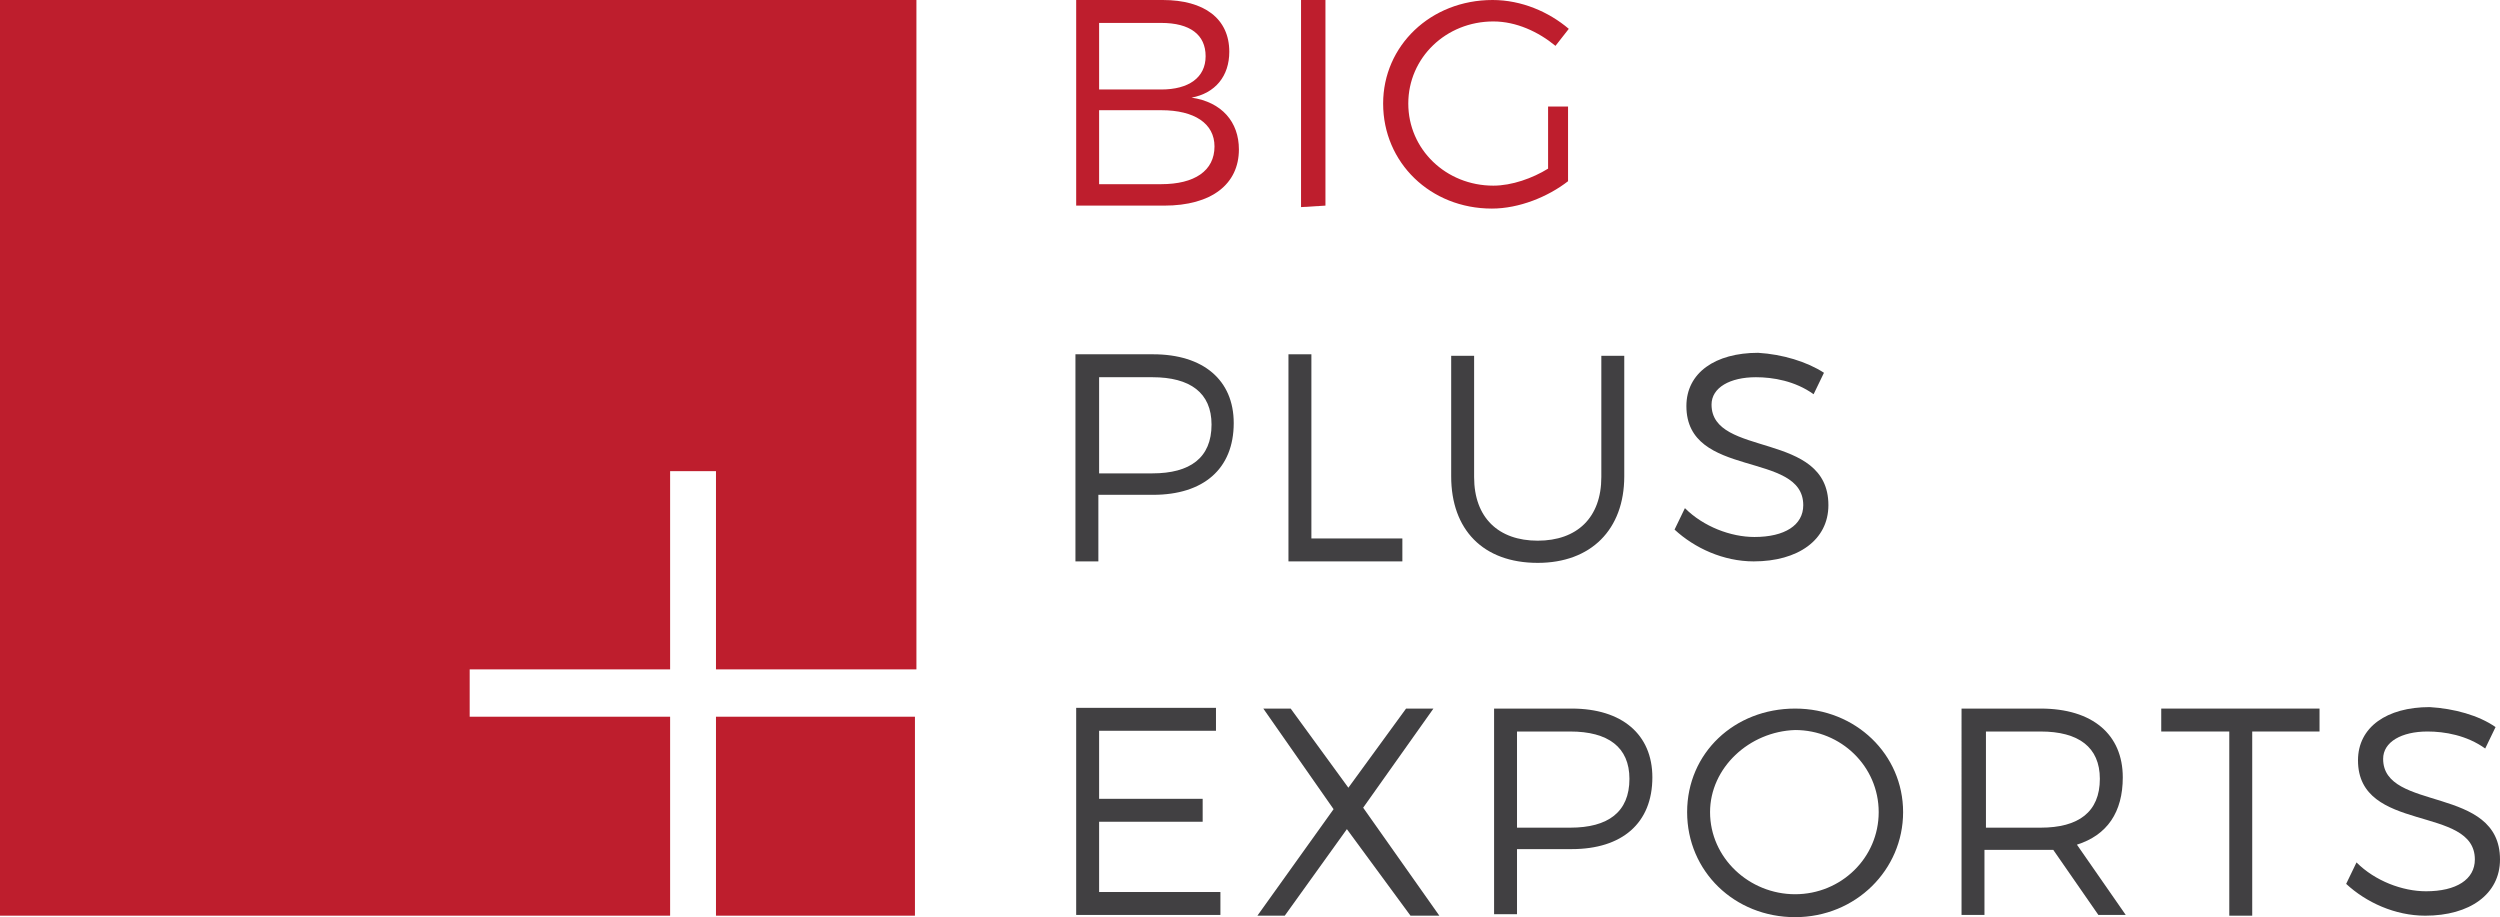
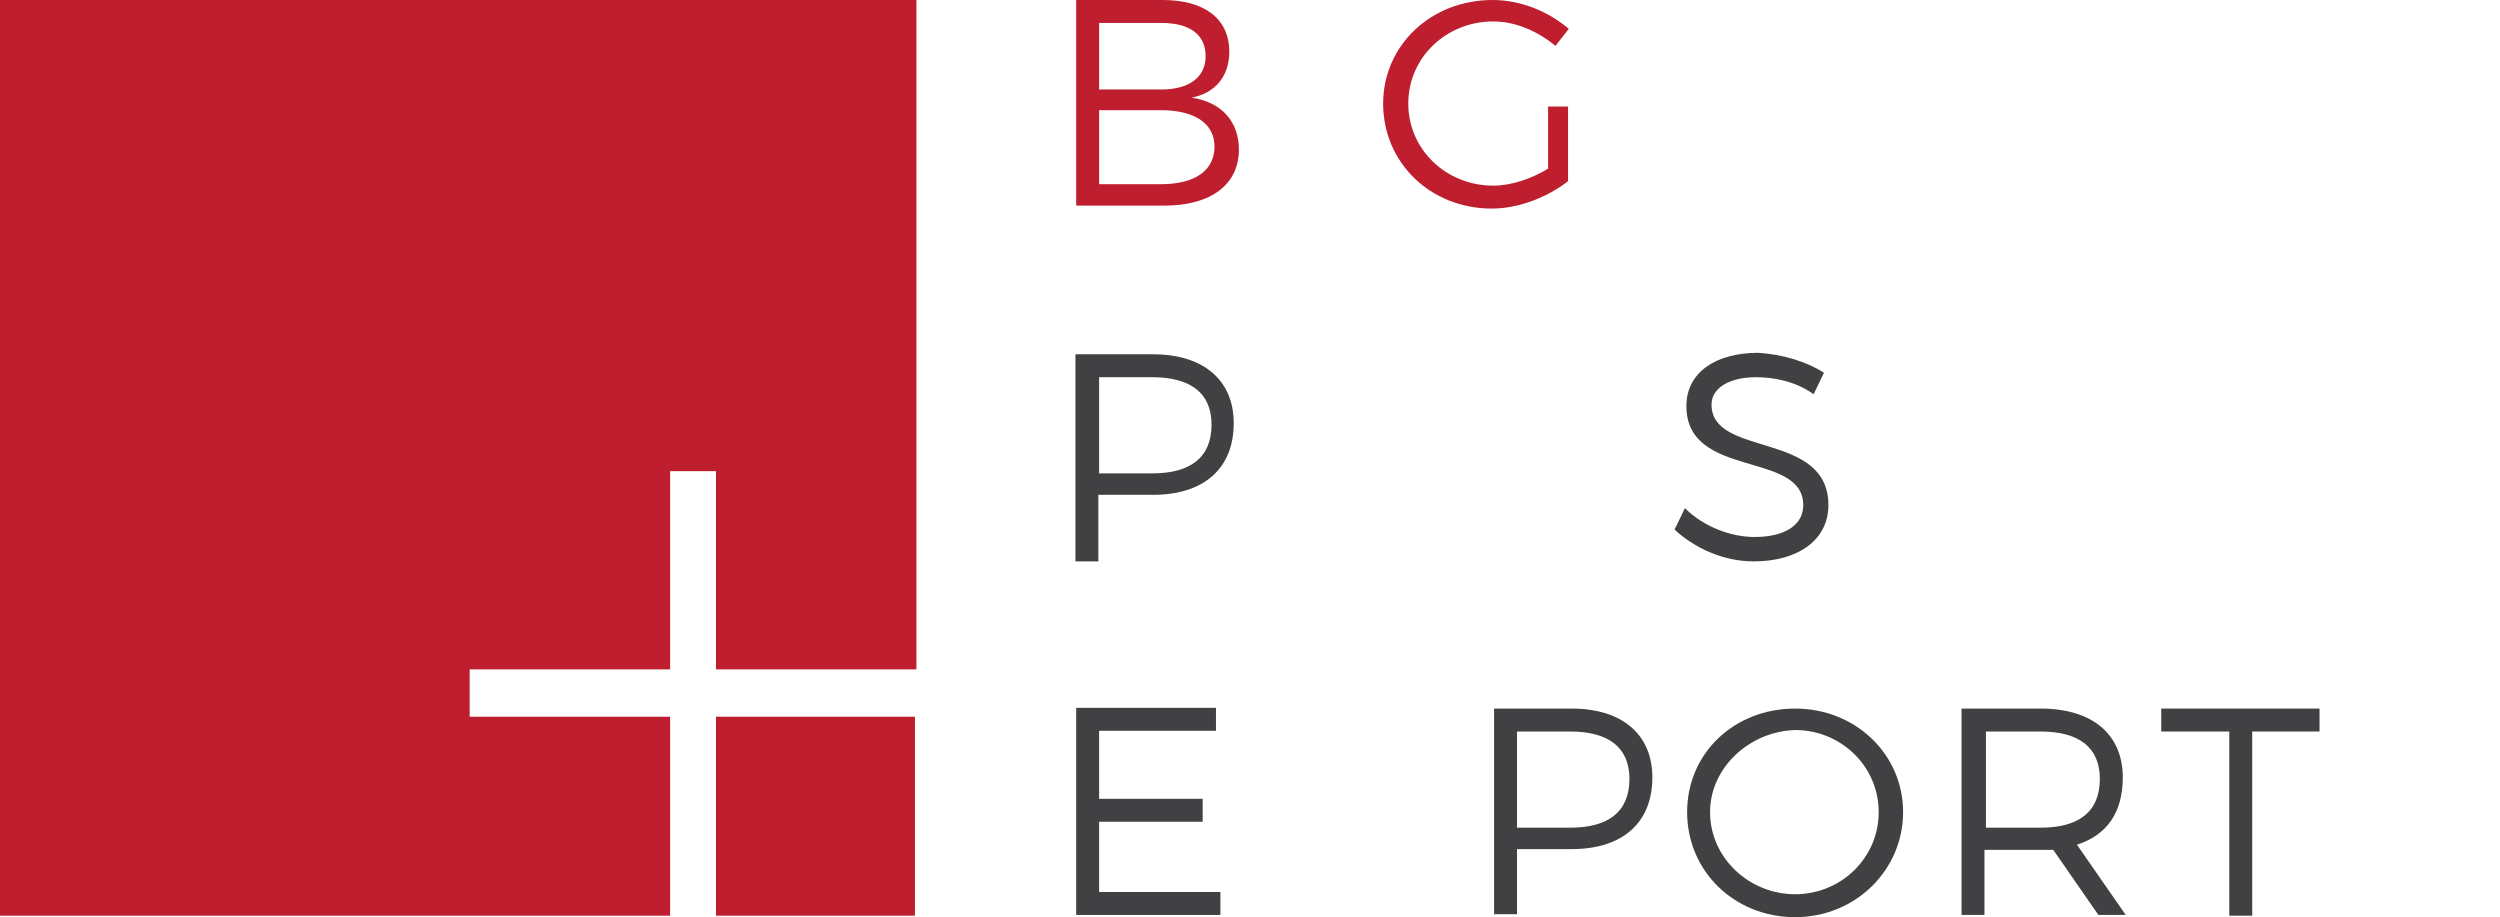
<svg xmlns="http://www.w3.org/2000/svg" version="1.1" id="Layer_1" x="0px" y="0px" viewBox="0 0 338 124" style="enable-background:new 0 0 338 124;" xml:space="preserve">
  <style type="text/css">
	.st0{fill:#BE1E2D;}
	.st1{fill:#414042;}
</style>
  <g>
    <g>
      <path class="st0" d="M157.2,0c5.6,0,9,2.5,9,7c0,3.3-1.9,5.6-5.1,6.2c4.1,0.6,6.4,3.3,6.4,7c0,4.7-3.7,7.6-10.1,7.6h-11.9V0H157.2    z M148.6,12.1h8.4c3.7,0,6-1.6,6-4.5s-2.1-4.5-6-4.5h-8.4V12.1z M148.6,24.9h8.4c4.5,0,7.2-1.8,7.2-5.1c0-3.1-2.7-4.9-7.2-4.9    h-8.4V24.9z" />
-       <path class="st0" d="M175.9,28V0h3.3v27.8L175.9,28L175.9,28z" />
      <path class="st0" d="M212,14.4v10.1c-2.7,2.1-6.6,3.7-10.3,3.7C193.4,28.2,187,22,187,14c0-7.8,6.4-14,14.8-14    c3.9,0,7.6,1.6,10.3,3.9l-1.8,2.3c-2.3-1.9-5.3-3.3-8.4-3.3c-6.4,0-11.5,4.9-11.5,11.1s5.1,11.1,11.5,11.1c2.5,0,5.3-1,7.4-2.3    v-8.4H212L212,14.4z" />
      <path class="st1" d="M155.9,47.9c6.8,0,10.9,3.5,10.9,9.3c0,6.2-4.1,9.7-10.9,9.7h-7.4v9h-3.1v-28H155.9L155.9,47.9z M148.6,64    h7.2c5.1,0,8-2.1,8-6.6c0-4.3-2.9-6.4-8-6.4h-7.2V64z" />
-       <path class="st1" d="M189.6,72.8v3.1h-15.4v-28h3.1v24.9H189.6z" />
-       <path class="st1" d="M219.6,64.4c0,7.2-4.5,11.7-11.7,11.7c-7.4,0-11.7-4.5-11.7-11.7V48.1h3.1v16.4c0,5.5,3.3,8.6,8.6,8.6    c5.3,0,8.6-3.1,8.6-8.6V48.1h3.1V64.4L219.6,64.4z" />
      <path class="st1" d="M246.6,50.4l-1.4,2.9c-2.5-1.8-5.5-2.3-7.8-2.3c-3.5,0-6,1.4-6,3.7c0,7.2,15.8,3.5,15.8,13.6    c0,4.7-4.1,7.6-10.1,7.6c-4.1,0-8-1.8-10.7-4.3l1.4-2.9c2.5,2.5,6.2,3.9,9.4,3.9c4.1,0,6.6-1.6,6.6-4.3c0-7.4-15.8-3.5-15.8-13.4    c0-4.5,3.9-7.2,9.7-7.2C241,47.9,244.3,48.9,246.6,50.4z" />
      <path class="st1" d="M148.6,98.9v9.1h14v3.1h-14v9.5H165v3.1h-19.5v-28h18.9v3.1H148.6z" />
-       <path class="st1" d="M194.6,123.8h-3.9l-8.6-11.7l-8.4,11.7h-3.7l10.3-14.4l-9.5-13.6h3.7l7.8,10.7l7.8-10.7h3.7l-9.5,13.4    L194.6,123.8z" />
      <path class="st1" d="M212.5,95.8c6.8,0,10.9,3.5,10.9,9.3c0,6.2-4.1,9.7-10.9,9.7h-7.4v8.8H202V95.8H212.5L212.5,95.8z     M205.1,111.9h7.2c5.1,0,8-2.1,8-6.6c0-4.3-2.9-6.4-8-6.4h-7.2V111.9z" />
      <path class="st1" d="M257.3,109.8c0,7.8-6.4,14.2-14.6,14.2c-8.2,0-14.6-6.2-14.6-14.2s6.4-14,14.6-14    C250.9,95.8,257.3,102,257.3,109.8z M231.2,109.8c0,6.2,5.3,11.1,11.5,11.1c6.2,0,11.3-4.9,11.3-11.1s-5.1-11.1-11.3-11.1    C236.5,98.9,231.2,103.8,231.2,109.8z" />
      <path class="st1" d="M277.6,114.9c-0.6,0-1.2,0-1.9,0h-7.4v8.8h-3.1V95.8h10.7c7,0,11.1,3.5,11.1,9.3c0,4.7-2.1,7.8-6.2,9.1    l6.6,9.5h-3.7L277.6,114.9z M275.9,111.9c5.1,0,8-2.1,8-6.6c0-4.3-2.9-6.4-8-6.4h-7.4v13H275.9z" />
      <path class="st1" d="M304.5,98.9v24.9h-3.1V98.9h-9.2v-3.1h21.4v3.1H304.5z" />
-       <path class="st1" d="M337.4,98.3l-1.4,2.9c-2.5-1.8-5.5-2.3-7.8-2.3c-3.5,0-6,1.4-6,3.7c0,7.2,15.8,3.5,15.8,13.6    c0,4.7-4.1,7.6-10.1,7.6c-4.1,0-8-1.8-10.7-4.3l1.4-2.9c2.5,2.5,6.2,3.9,9.4,3.9c4.1,0,6.6-1.6,6.6-4.3c0-7.4-15.8-3.5-15.8-13.4    c0-4.5,3.9-7.2,9.7-7.2C331.8,95.8,335.1,96.7,337.4,98.3z" />
    </g>
    <g>
      <rect x="96.8" y="96.9" class="st0" width="26.9" height="26.9" />
      <polygon class="st0" points="0,0 0,123.8 90.6,123.8 90.6,96.9 63.5,96.9 63.5,90.5 90.6,90.5 90.6,63.7 96.8,63.7 96.8,90.5     123.9,90.5 123.9,0   " />
    </g>
  </g>
</svg>